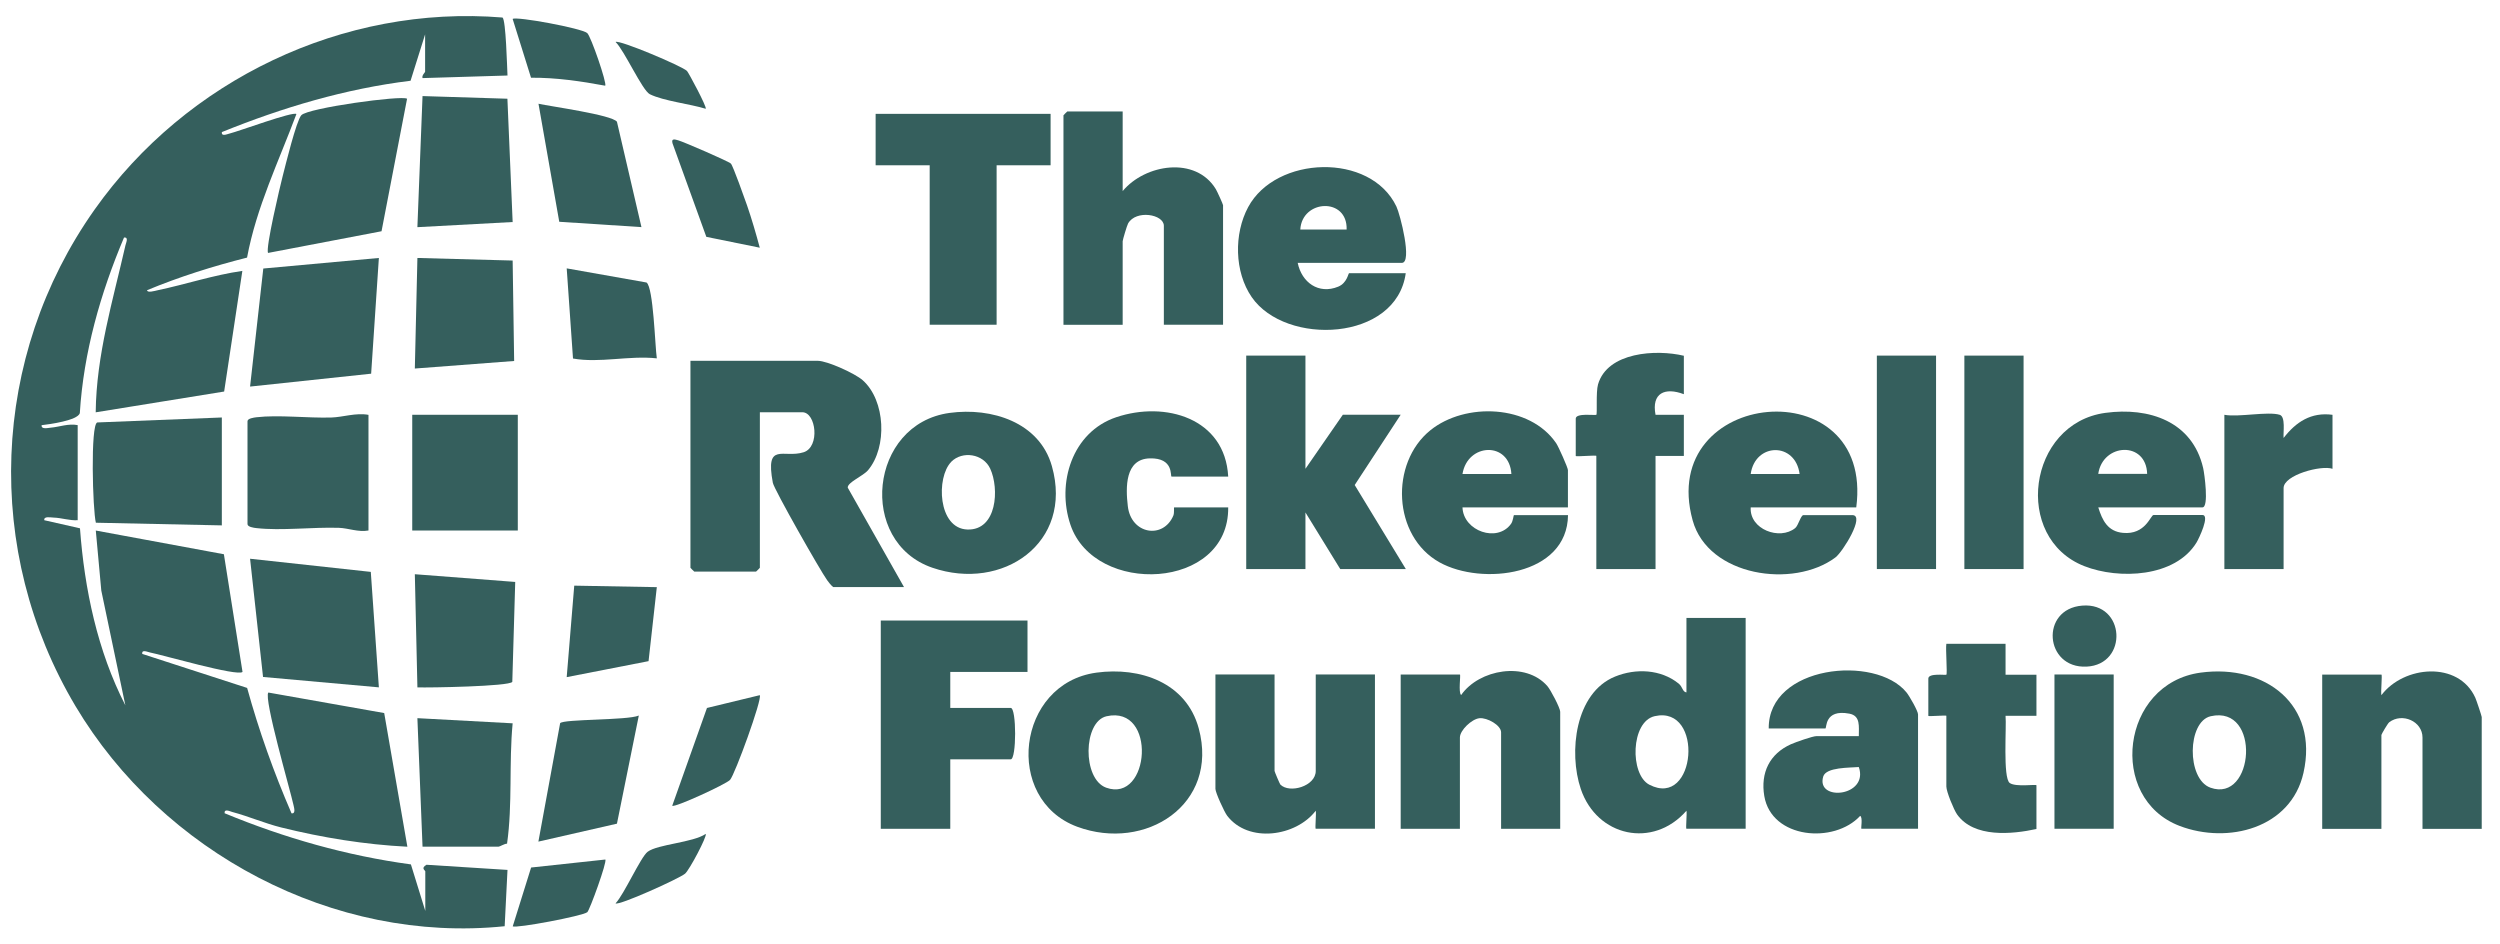
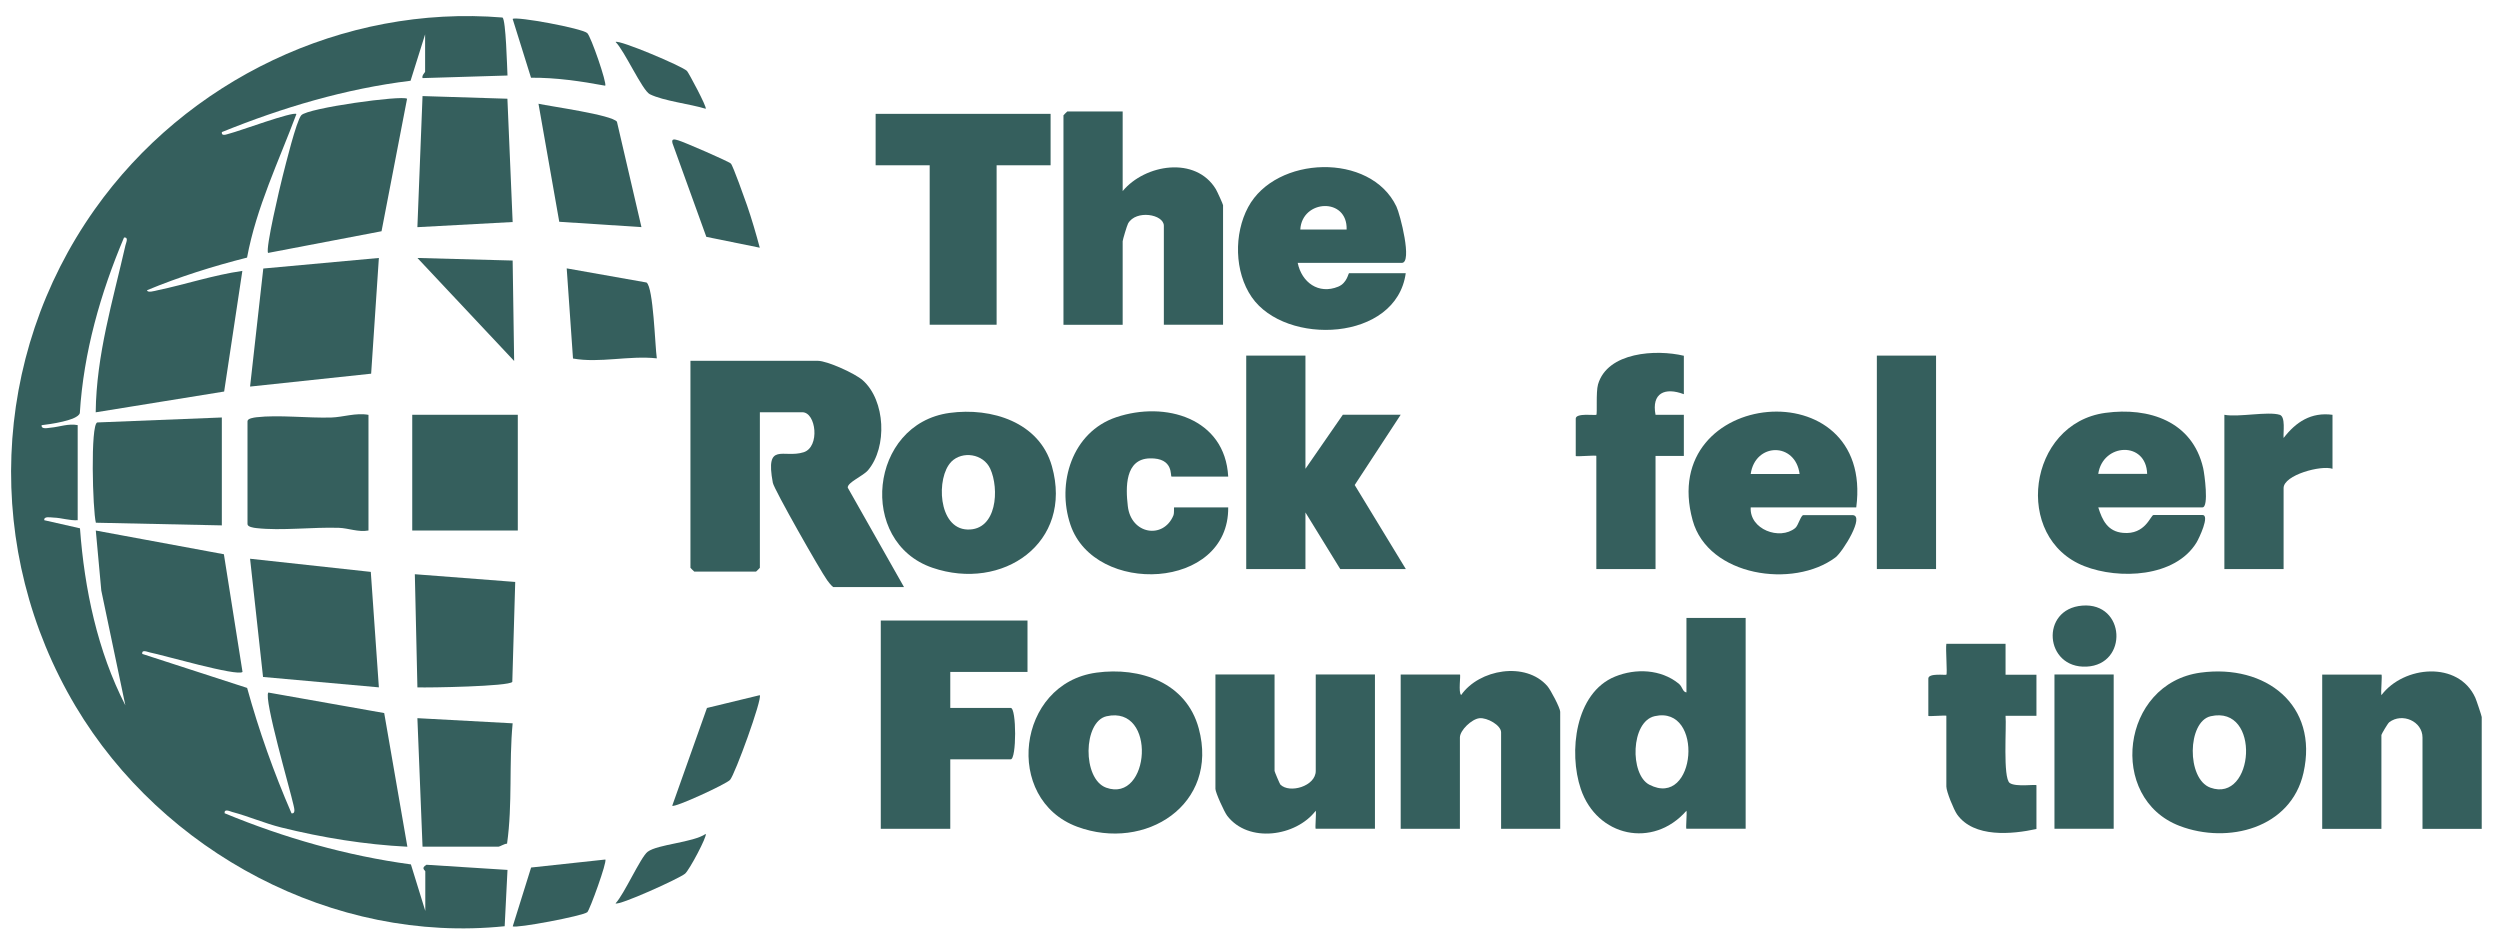
<svg xmlns="http://www.w3.org/2000/svg" width="135" height="51" viewBox="0 0 135 51" fill="none">
  <path d="M48.813 31.7H44.992C44.858 31.595 44.767 31.465 44.666 31.331C44.307 30.837 41.795 26.42 41.733 26.07C41.311 23.82 42.313 24.77 43.401 24.42C44.288 24.132 44.072 22.261 43.324 22.261H41.033V30.66C41.033 30.66 40.841 30.866 40.827 30.866H37.49C37.49 30.866 37.284 30.674 37.284 30.66V19.484H44.163C44.671 19.484 46.181 20.17 46.589 20.535C47.82 21.633 47.921 24.142 46.876 25.389C46.612 25.705 45.754 26.05 45.778 26.333L48.818 31.705L48.813 31.7Z" fill="#355F5D" />
  <path d="M70.494 19.203V25.314L72.512 22.397H75.637L73.154 26.191L75.915 30.729H72.373L70.494 27.673V30.729H67.296V19.203H70.494Z" fill="#355F5D" />
  <path d="M100.238 27.399H94.538C94.466 28.589 96.106 29.193 96.94 28.517C97.112 28.378 97.242 27.816 97.385 27.816H100.027C100.736 27.816 99.509 29.802 99.116 30.099C96.849 31.802 92.237 31.126 91.403 28.099C89.442 20.967 101.225 19.86 100.238 27.399ZM97.179 25.596C96.949 23.855 94.778 23.898 94.538 25.596H97.179Z" fill="#355F5D" />
  <path d="M113.305 27.394C113.525 28.099 113.813 28.698 114.642 28.775C115.86 28.89 116.133 27.811 116.291 27.811H118.932C119.349 27.811 118.745 29.077 118.611 29.298C117.456 31.183 114.422 31.302 112.557 30.573C108.674 29.058 109.494 22.866 113.688 22.295C116.047 21.974 118.391 22.751 118.971 25.278C119.038 25.561 119.292 27.398 118.932 27.398H113.305V27.394ZM115.946 25.59C115.898 23.806 113.549 23.921 113.305 25.59H115.946Z" fill="#355F5D" />
-   <path d="M84.673 27.399H78.974C79.021 28.68 80.862 29.323 81.6 28.282C81.706 28.133 81.73 27.817 81.754 27.817H84.673C84.635 31.102 80.019 31.634 77.737 30.368C75.201 28.958 75.048 25.006 77.238 23.236C79.117 21.716 82.607 21.836 84.035 23.936C84.16 24.119 84.668 25.26 84.668 25.385V27.399H84.673ZM81.615 25.596C81.509 23.821 79.247 23.913 78.974 25.596H81.615Z" fill="#355F5D" />
  <path d="M60.624 6.016V10.318C61.837 8.86 64.569 8.419 65.657 10.217C65.724 10.327 66.045 11.033 66.045 11.08V17.536H62.848V12.193C62.848 11.57 61.343 11.311 60.916 12.069C60.859 12.169 60.624 12.956 60.624 13.028V17.541H57.427V6.227C57.427 6.227 57.618 6.02 57.633 6.02H60.619L60.624 6.016Z" fill="#355F5D" />
  <path d="M70.077 14.199C70.292 15.245 71.198 15.916 72.263 15.48C72.751 15.278 72.804 14.751 72.852 14.751H75.91C75.407 18.449 69.425 18.698 67.594 16.046C66.654 14.684 66.625 12.626 67.402 11.182C68.893 8.406 74.007 8.214 75.407 11.154C75.608 11.571 76.279 14.195 75.7 14.195H70.072L70.077 14.199ZM72.718 12.396C72.775 10.641 70.307 10.765 70.216 12.396H72.718Z" fill="#355F5D" />
  <path d="M56.732 6.148V8.925H53.817V17.535H50.203V8.925H47.284V6.148H56.732Z" fill="#355F5D" />
  <path d="M51.281 22.297C53.534 21.99 56.132 22.791 56.803 25.175C57.973 29.319 54.133 31.957 50.347 30.657C46.296 29.266 46.934 22.887 51.281 22.297ZM51.363 24.945C50.548 25.774 50.639 28.542 52.24 28.594C53.841 28.647 53.971 26.393 53.472 25.309C53.098 24.498 51.962 24.331 51.363 24.94V24.945Z" fill="#355F5D" />
  <path d="M66.323 25.735H63.265C63.179 25.735 63.414 24.714 62.081 24.752C60.748 24.791 60.782 26.316 60.902 27.332C61.075 28.858 62.819 29.131 63.361 27.841C63.423 27.687 63.38 27.4 63.404 27.4H66.323C66.371 31.879 59.109 32.191 57.805 28.34C57.043 26.09 57.896 23.332 60.274 22.531C62.925 21.639 66.151 22.579 66.323 25.73V25.735Z" fill="#355F5D" />
  <path d="M90.928 19.206V21.287C89.907 20.899 89.174 21.22 89.399 22.4H90.928V24.62H89.399V30.731H86.202V24.62C86.202 24.563 85.09 24.678 85.09 24.62V22.606C85.09 22.285 86.159 22.443 86.202 22.4C86.26 22.342 86.173 21.182 86.293 20.759C86.801 19.004 89.433 18.855 90.924 19.21L90.928 19.206Z" fill="#355F5D" />
-   <path d="M109.273 19.203H106.076V30.729H109.273V19.203Z" fill="#355F5D" />
  <path d="M104.547 19.203H101.35V30.729H104.547V19.203Z" fill="#355F5D" />
  <path d="M123.103 22.399C123.433 22.5 123.285 23.353 123.314 23.651C123.98 22.787 124.8 22.245 125.955 22.399V25.315C125.356 25.104 123.314 25.646 123.314 26.356V30.73H120.116V22.399C120.874 22.543 122.47 22.202 123.103 22.399Z" fill="#355F5D" />
  <path d="M22.956 47.042C22.956 46.99 22.712 46.884 23.028 46.697L27.405 46.975L27.252 50.016C18.01 50.971 8.782 46.026 4.08 38.136C-0.906 29.762 -0.513 19.263 5.11 11.315C10.052 4.327 18.518 0.241 27.136 0.946C27.319 1.075 27.381 3.622 27.405 4.078L22.817 4.217C22.765 4.068 22.956 3.915 22.956 3.871V1.857L22.17 4.361C18.647 4.792 15.248 5.809 11.979 7.133C11.946 7.392 12.262 7.243 12.401 7.21C12.88 7.095 15.848 5.996 16.006 6.159C15.057 8.701 13.844 11.195 13.341 13.91C11.505 14.375 9.688 14.946 7.943 15.67C7.948 15.833 8.37 15.704 8.509 15.675C10.033 15.354 11.538 14.85 13.087 14.629L12.104 21.143L5.168 22.265C5.201 19.162 6.098 16.227 6.774 13.248C6.807 13.104 6.961 12.797 6.697 12.826C5.427 15.833 4.511 19.032 4.31 22.313C4.185 22.706 2.666 22.913 2.248 22.96C2.215 23.2 2.579 23.109 2.733 23.095C3.202 23.056 3.682 22.86 4.195 22.956V28.092C3.739 28.116 3.337 27.963 2.881 27.949C2.728 27.944 2.354 27.862 2.392 28.092L4.319 28.529C4.559 31.805 5.264 35.157 6.769 38.088L5.47 31.891L5.173 28.649L12.09 29.929L13.096 36.284C12.828 36.543 8.772 35.364 8.101 35.234C7.958 35.205 7.646 35.052 7.68 35.311L13.345 37.148C13.983 39.459 14.788 41.718 15.742 43.92C15.987 43.954 15.876 43.608 15.848 43.469C15.68 42.692 14.227 37.699 14.491 37.397L20.747 38.505L21.998 45.723C19.706 45.608 17.406 45.234 15.186 44.683C14.295 44.462 13.432 44.083 12.545 43.848C12.406 43.81 12.104 43.651 12.128 43.915C15.354 45.249 18.719 46.208 22.189 46.678L22.966 49.191C22.966 48.476 22.971 47.757 22.966 47.038L22.956 47.042Z" fill="#355F5D" />
  <path d="M21.983 5.326L20.603 12.487L14.477 13.658C14.323 13.442 15.124 10.06 15.263 9.518C15.412 8.938 16.001 6.525 16.27 6.223C16.619 5.83 21.701 5.135 21.979 5.331L21.983 5.326Z" fill="#355F5D" />
  <path d="M20.459 13.93L20.042 20.179L13.504 20.875L14.218 14.5L20.459 13.93Z" fill="#355F5D" />
  <path d="M20.023 30.882L20.459 37.117L14.204 36.556L13.504 30.172L20.023 30.882Z" fill="#355F5D" />
  <path d="M19.898 22.397V28.647C19.347 28.747 18.82 28.522 18.307 28.503C16.907 28.455 15.177 28.671 13.844 28.517C13.705 28.503 13.365 28.455 13.365 28.301V22.747C13.365 22.594 13.705 22.551 13.844 22.532C15.047 22.392 16.624 22.584 17.89 22.546C18.522 22.527 19.218 22.277 19.898 22.402V22.397Z" fill="#355F5D" />
  <path d="M11.979 22.539V28.371L5.177 28.227C5.005 27.575 4.875 22.913 5.254 22.812L11.979 22.544V22.539Z" fill="#355F5D" />
  <path d="M27.961 22.398H22.261V28.648H27.961V22.398Z" fill="#355F5D" />
  <path d="M27.4 5.331L27.683 11.989L22.539 12.267L22.817 5.188L27.4 5.331Z" fill="#355F5D" />
  <path d="M22.817 45.721L22.539 38.781L27.683 39.059C27.477 41.222 27.683 43.414 27.381 45.558C27.237 45.558 26.988 45.721 26.921 45.721H22.822H22.817Z" fill="#355F5D" />
-   <path d="M27.683 14.069L27.764 19.493L22.401 19.901L22.54 13.93L27.683 14.069Z" fill="#355F5D" />
+   <path d="M27.683 14.069L27.764 19.493L22.54 13.93L27.683 14.069Z" fill="#355F5D" />
  <path d="M27.822 31.425L27.664 36.821C27.51 37.066 23.148 37.142 22.54 37.118L22.401 31.008L27.822 31.425Z" fill="#355F5D" />
-   <path d="M34.495 38.645L33.315 44.478L29.073 45.447L30.247 39.053C30.41 38.823 33.886 38.904 34.49 38.641L34.495 38.645Z" fill="#355F5D" />
  <path d="M34.633 12.264L30.2 11.976L29.078 5.602C29.715 5.745 33.052 6.201 33.315 6.575L34.638 12.264H34.633Z" fill="#355F5D" />
-   <path d="M35.468 31.706L35.022 35.702L30.602 36.565L31.009 31.625L35.468 31.706Z" fill="#355F5D" />
  <path d="M35.468 19.351C33.967 19.188 32.385 19.619 30.942 19.36L30.602 14.492L34.911 15.255C35.285 15.504 35.372 18.708 35.468 19.351Z" fill="#355F5D" />
  <path d="M39.465 8.829C39.585 8.953 40.218 10.742 40.338 11.083C40.597 11.836 40.822 12.608 41.028 13.376L38.142 12.79L36.316 7.74C36.239 7.462 36.436 7.524 36.623 7.577C36.925 7.663 39.36 8.718 39.465 8.833V8.829Z" fill="#355F5D" />
  <path d="M36.302 43.506L38.176 38.23L41.028 37.539C41.177 37.731 39.681 41.837 39.422 42.115C39.211 42.345 36.422 43.63 36.302 43.51V43.506Z" fill="#355F5D" />
  <path d="M32.687 4.629C31.364 4.384 30.022 4.187 28.675 4.197L27.683 1.022C27.889 0.873 31.407 1.525 31.709 1.784C31.911 1.957 32.788 4.513 32.682 4.629H32.687Z" fill="#355F5D" />
  <path d="M32.687 46.414C32.798 46.52 31.844 49.148 31.714 49.258C31.465 49.465 27.851 50.145 27.688 50.021L28.68 46.846L32.692 46.414H32.687Z" fill="#355F5D" />
  <path d="M37.097 3.831C37.179 3.912 38.19 5.797 38.109 5.874C37.279 5.615 35.822 5.452 35.089 5.087C34.686 4.886 33.713 2.723 33.243 2.267C33.421 2.128 36.839 3.572 37.097 3.831Z" fill="#355F5D" />
  <path d="M33.243 48.777C33.699 48.302 34.6 46.273 34.974 45.995C35.52 45.588 37.419 45.501 38.109 45.031C38.2 45.142 37.232 46.978 36.992 47.18C36.651 47.458 33.416 48.916 33.243 48.782V48.777Z" fill="#355F5D" />
  <path d="M94.265 33.367V44.753H91.068C91.02 44.753 91.106 43.909 91.068 43.78C89.265 45.842 86.236 45.185 85.363 42.605C84.697 40.638 85.047 37.41 87.218 36.533C88.33 36.082 89.682 36.135 90.646 36.912C90.871 37.094 90.847 37.358 91.068 37.391V33.367H94.265ZM89.356 38.672C88.052 38.964 88.004 41.823 89.064 42.374C91.6 43.689 92.036 38.072 89.356 38.672Z" fill="#355F5D" />
  <path d="M55.485 33.508V36.285H51.315V38.227H54.579C54.896 38.227 54.896 41.004 54.579 41.004H51.315V44.755H47.562V33.508H55.485Z" fill="#355F5D" />
  <path d="M84.256 44.755H81.059V39.546C81.059 39.163 80.306 38.74 79.889 38.784C79.472 38.827 78.835 39.436 78.835 39.824V44.755H75.637V36.424H78.835C78.892 36.424 78.739 37.402 78.902 37.532C79.875 36.136 82.386 35.705 83.556 37.047C83.738 37.254 84.251 38.237 84.251 38.434V44.75L84.256 44.755Z" fill="#355F5D" />
  <path d="M68.826 36.422V41.631C68.826 41.669 69.109 42.336 69.137 42.364C69.631 42.868 71.05 42.456 71.05 41.631V36.422H74.247V44.753H71.05C71.002 44.753 71.088 43.909 71.05 43.779C69.99 45.17 67.416 45.554 66.266 44.048C66.112 43.846 65.633 42.796 65.633 42.599V36.422H68.83H68.826Z" fill="#355F5D" />
  <path d="M134.013 44.758H130.815V39.827C130.815 38.945 129.713 38.47 129.018 39.002C128.936 39.065 128.596 39.65 128.596 39.688V44.758H125.399V36.427H128.596C128.653 36.427 128.553 37.381 128.596 37.539C129.799 35.942 132.757 35.674 133.667 37.678C133.725 37.808 134.013 38.667 134.013 38.719V44.758Z" fill="#355F5D" />
-   <path d="M103.574 44.753H100.516C100.477 44.753 100.602 44.13 100.448 44.058C99.049 45.578 95.66 45.305 95.271 42.983C95.061 41.727 95.559 40.705 96.714 40.187C96.964 40.077 97.884 39.751 98.085 39.751H100.376C100.372 39.242 100.482 38.652 99.864 38.537C98.498 38.278 98.656 39.338 98.569 39.338H95.511C95.478 35.928 101.278 35.333 102.951 37.391C103.109 37.583 103.574 38.398 103.574 38.576V44.753ZM100.376 41.42C99.888 41.463 98.608 41.42 98.454 41.933C98.047 43.3 100.928 43.022 100.376 41.42Z" fill="#355F5D" />
  <path d="M118.831 36.322C122.336 35.847 125.217 38.063 124.387 41.736C123.711 44.729 120.313 45.597 117.7 44.6C113.789 43.108 114.532 36.907 118.831 36.322ZM119.378 38.676C118.112 38.964 118.065 42.063 119.359 42.533C121.732 43.391 122.115 38.058 119.378 38.676Z" fill="#355F5D" />
  <path d="M59.2 36.323C61.568 36.001 64.061 36.855 64.732 39.335C65.844 43.445 61.851 46.006 58.17 44.644C54.172 43.162 54.901 36.908 59.205 36.323H59.2ZM59.752 38.678C58.486 38.965 58.438 42.064 59.732 42.534C62.105 43.392 62.489 38.059 59.752 38.678Z" fill="#355F5D" />
  <path d="M108.3 34.766V36.435H109.968V38.655H108.3C108.358 39.24 108.147 42.008 108.525 42.281C108.851 42.516 109.968 42.334 109.968 42.406V44.766C108.655 45.053 106.589 45.255 105.683 43.979C105.501 43.72 105.103 42.742 105.103 42.473V38.655C105.103 38.607 104.13 38.703 104.13 38.655V36.641C104.13 36.334 105.065 36.468 105.103 36.435C105.165 36.377 105.055 35.034 105.103 34.766H108.3Z" fill="#355F5D" />
  <path d="M114.139 36.422H110.941V44.753H114.139V36.422Z" fill="#355F5D" />
  <path d="M112.442 32.703C114.781 32.516 114.939 35.892 112.672 35.998C110.405 36.103 110.155 32.885 112.442 32.703Z" fill="#355F5D" />
</svg>